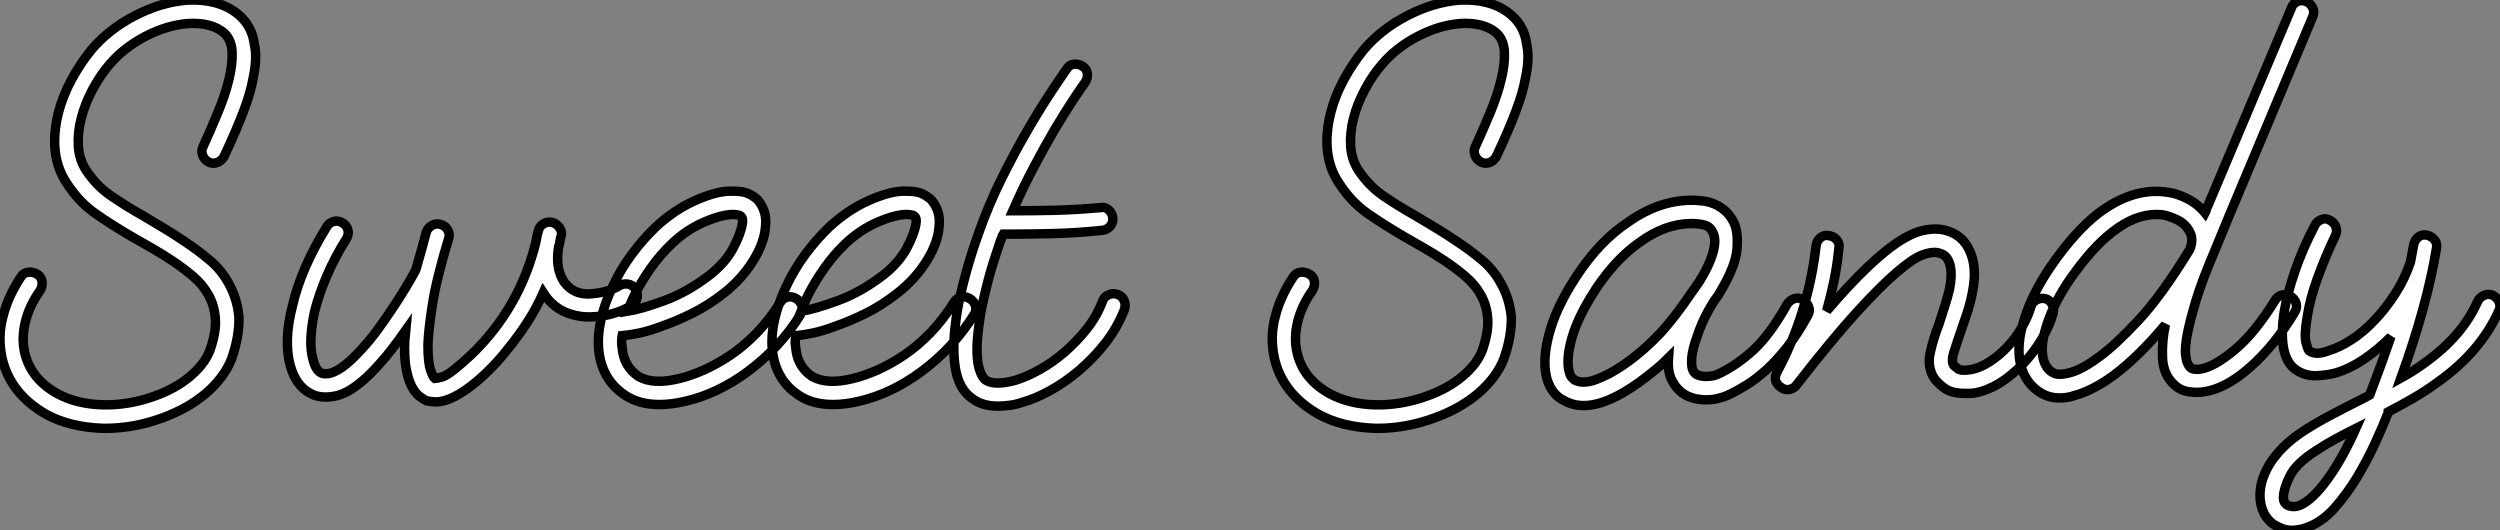
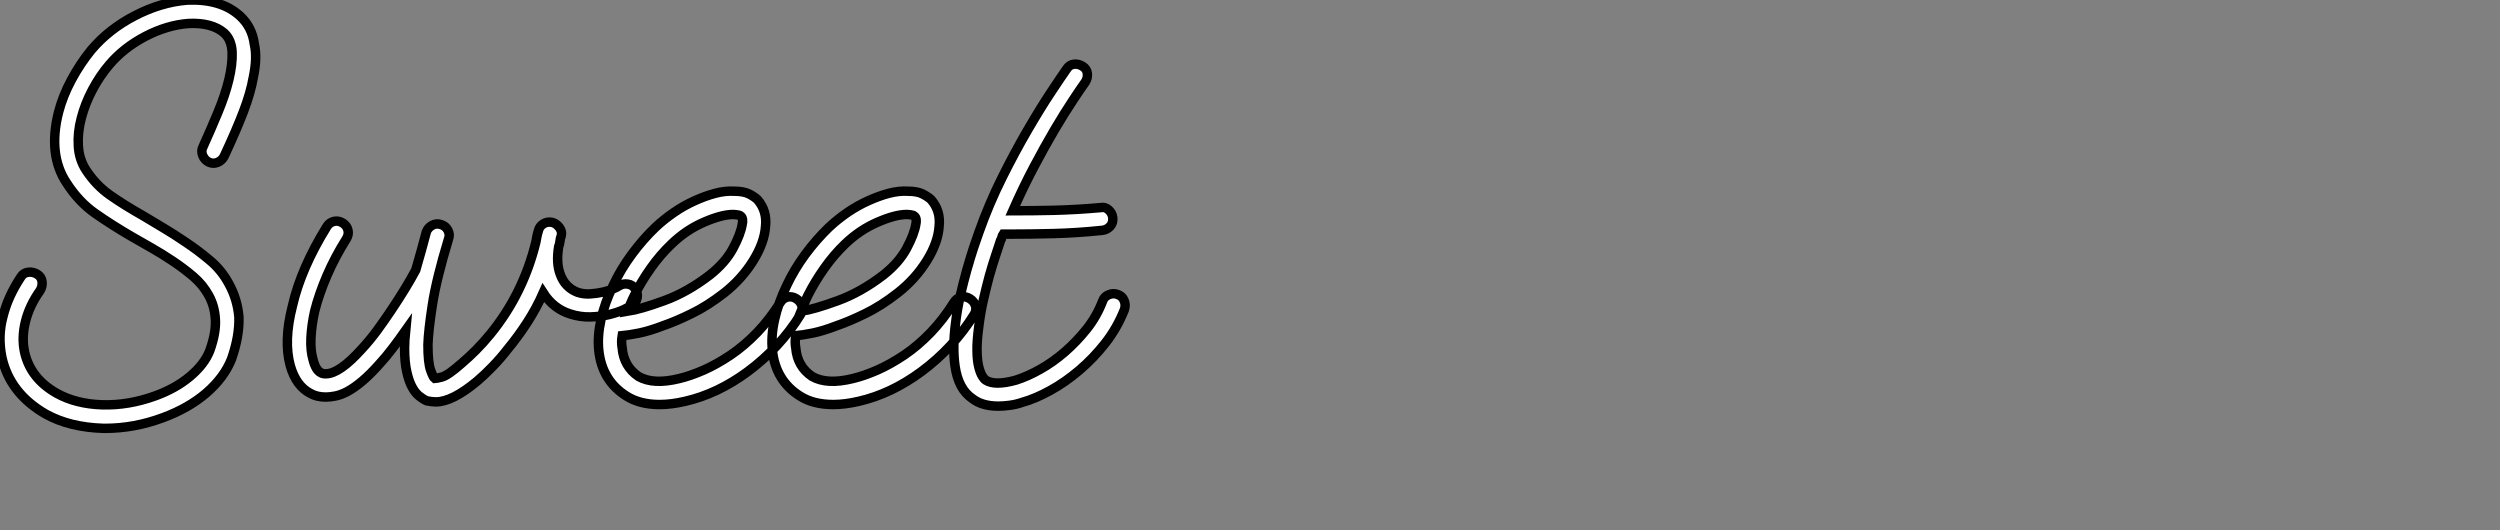
<svg xmlns="http://www.w3.org/2000/svg" viewBox="0.42 -40.393 264.524 56.116">
  <rect x="0.42" y="-40.393" width="264.524" height="56.116" fill="#808080" stroke="none" />
  <path d="M22.51-23.24L22.51-23.24Q22.06-23.46 21.87-23.94Q21.67-24.42 21.90-24.86L21.90-24.86Q22.74-26.71 23.49-28.53Q24.25-30.35 24.64-31.98Q25.03-33.60 24.98-34.89Q24.92-36.18 24.14-36.90L24.14-36.90Q22.85-38.02 20.38-37.91L20.38-37.91Q18.09-37.74 15.79-36.54Q13.50-35.34 11.98-33.54L11.98-33.54Q10.98-32.37 10.19-30.88Q9.41-29.40 9.02-27.89Q8.62-26.38 8.71-24.95Q8.79-23.52 9.52-22.40L9.52-22.40Q10.58-20.78 12.07-19.74Q13.55-18.70 15.62-17.53L15.62-17.53Q16.63-16.91 17.72-16.27Q18.82-15.62 20.05-14.78L20.05-14.78Q21.39-13.89 22.62-12.85Q23.86-11.82 24.64-10.36L24.64-10.36Q25.54-8.74 25.70-6.83L25.70-6.83Q25.76-4.82 24.92-2.41L24.92-2.41Q24.14-0.45 22.26 1.18Q20.38 2.80 17.64 3.81L17.64 3.81Q14.62 4.93 11.54 4.93L11.54 4.93L11.37 4.93Q7.78 4.82 5.26 3.42L5.26 3.42Q1.46 1.23 0.62-2.58L0.62-2.58Q0.17-4.82 0.73-6.89L0.73-6.89Q1.01-8.01 1.48-9.04Q1.96-10.08 2.63-11.09L2.63-11.09Q2.91-11.54 3.42-11.59Q3.92-11.65 4.37-11.37L4.37-11.37Q4.82-11.09 4.87-10.58Q4.93-10.08 4.65-9.63L4.65-9.63Q3.53-8.06 3.11-6.36Q2.69-4.65 3.02-3.14L3.02-3.14Q3.64-0.34 6.44 1.23L6.44 1.23Q8.46 2.35 11.23 2.44Q14 2.52 16.80 1.51L16.80 1.51Q18.98 0.73 20.52-0.56Q22.06-1.85 22.62-3.30L22.62-3.30Q23.30-5.21 23.21-6.61Q23.13-8.01 22.51-9.13Q21.90-10.25 20.89-11.12Q19.88-11.98 18.70-12.77L18.70-12.77Q17.53-13.55 16.44-14.17Q15.34-14.78 14.39-15.34L14.39-15.34Q12.26-16.58 10.50-17.81Q8.74-19.04 7.45-21.06L7.45-21.06Q5.49-24.02 6.61-28.50L6.61-28.50Q7.06-30.24 7.98-31.95Q8.90-33.66 10.08-35.11L10.08-35.11Q11.93-37.30 14.67-38.72Q17.42-40.15 20.22-40.38L20.22-40.38Q23.80-40.54 25.82-38.70L25.82-38.70Q27.10-37.52 27.33-35.73L27.33-35.73Q27.66-34.27 27.22-32.20L27.22-32.20Q26.94-30.58 26.18-28.59Q25.42-26.60 24.14-23.86L24.14-23.86Q23.91-23.41 23.44-23.21Q22.96-23.02 22.51-23.24ZM67.65-9.80L67.65-9.80Q67.93-9.35 67.84-8.88Q67.76-8.40 67.31-8.12L67.31-8.12Q67.09-7.95 66.44-7.64Q65.80-7.34 64.88-7.11Q63.95-6.89 62.89-6.86Q61.82-6.83 60.76-7.17L60.76-7.17Q58.97-7.73 57.90-9.41L57.90-9.41Q57.18-7.78 56.22-6.30Q55.27-4.82 54.15-3.47L54.15-3.47Q53.37-2.46 52.53-1.60Q51.69-0.73 50.90-0.06L50.90-0.06Q48.27 2.13 46.54 2.13L46.54 2.13Q46.14 2.13 45.58 2.02L45.58 2.02Q45.19 1.85 44.77 1.51Q44.35 1.18 44.02 0.56Q43.68-0.06 43.46-1.06Q43.23-2.07 43.23-3.53L43.23-3.53Q43.23-3.98 43.26-4.45Q43.29-4.93 43.34-5.43L43.34-5.43Q42.67-4.48 41.97-3.56Q41.27-2.63 40.49-1.79L40.49-1.79Q38.70 0.22 37.13 1.06L37.13 1.06Q36.46 1.40 35.90 1.51Q35.34 1.62 34.89 1.62L34.89 1.62Q33.94 1.62 33.26 1.23L33.26 1.23Q31.75 0.45 31.14-1.68L31.14-1.68Q30.41-4.31 31.36-8.01L31.36-8.01Q32.26-11.98 35-16.41L35-16.41Q35.28-16.86 35.76-16.97Q36.23-17.08 36.68-16.80L36.68-16.80Q37.13-16.52 37.24-16.04Q37.35-15.57 37.07-15.12L37.07-15.12Q35.84-13.16 35-11.20Q34.16-9.24 33.71-7.45L33.71-7.45Q33.38-5.94 33.32-4.62Q33.26-3.30 33.54-2.35L33.54-2.35Q33.82-1.23 34.38-0.95L34.38-0.95Q34.55-0.84 34.89-0.84L34.89-0.84Q36.34-0.84 38.70-3.47L38.70-3.47Q39.54-4.37 40.32-5.43Q41.10-6.50 41.83-7.59Q42.56-8.68 43.23-9.77Q43.90-10.86 44.41-11.82L44.41-11.82Q44.69-12.77 44.97-13.78Q45.25-14.78 45.53-15.85L45.53-15.85Q45.70-16.30 46.14-16.55Q46.59-16.80 47.10-16.63L47.10-16.63Q47.60-16.46 47.82-16.02Q48.05-15.57 47.88-15.12L47.88-15.12Q46.59-10.86 46.17-8.15Q45.75-5.43 45.70-3.92L45.70-3.92Q45.70-2.02 45.98-1.23Q46.26-0.45 46.42-0.34L46.42-0.34Q46.54-0.34 47.18-0.50Q47.82-0.67 49.28-1.96L49.28-1.96Q50.01-2.58 50.76-3.33Q51.52-4.09 52.30-5.04L52.30-5.04Q55.78-9.30 57.12-14.78L57.12-14.78Q57.18-15.06 57.23-15.37Q57.29-15.68 57.40-16.02L57.40-16.02Q57.51-16.46 57.93-16.72Q58.35-16.97 58.86-16.86L58.86-16.86Q59.30-16.74 59.61-16.32Q59.92-15.90 59.81-15.46L59.81-15.46Q59.70-15.18 59.67-14.87Q59.64-14.56 59.53-14.28L59.53-14.28Q59.25-12.54 59.70-11.37L59.70-11.37Q60.20-9.97 61.54-9.46L61.54-9.46Q62.22-9.24 62.92-9.30Q63.62-9.35 64.23-9.49Q64.85-9.63 65.30-9.83Q65.74-10.02 65.91-10.14L65.91-10.14Q66.36-10.42 66.86-10.33Q67.37-10.25 67.65-9.80ZM84.67-8.79L84.67-8.79Q85.12-8.51 85.26-8.04Q85.40-7.56 85.12-7.11L85.12-7.11Q84.06-5.38 82.63-3.84Q81.20-2.30 79.52-1.06L79.52-1.06Q76.33 1.29 72.91 2.07L72.91 2.07Q71.46 2.41 70.22 2.41L70.22 2.41Q68.10 2.41 66.70 1.51L66.70 1.51Q64.12-0.11 63.78-3.30L63.78-3.30Q63.62-4.82 64.01-6.58Q64.40-8.34 65.30-10.19L65.30-10.19Q66.08-11.87 67.26-13.47Q68.43-15.06 69.78-16.35L69.78-16.35Q70.67-17.19 71.74-17.92Q72.80-18.65 73.92-19.15Q75.04-19.66 76.10-19.94Q77.17-20.22 78.12-20.16L78.12-20.16Q79.13-20.16 79.72-19.85Q80.30-19.54 80.58-19.26L80.58-19.26Q81.59-18.09 81.42-16.46L81.42-16.46Q81.31-14.73 80.11-12.80Q78.90-10.86 77.06-9.41L77.06-9.41Q75.26-8.01 73.58-7.20Q71.90-6.38 70.62-5.94L70.62-5.94Q69.16-5.38 68.04-5.15Q66.92-4.93 66.25-4.87L66.25-4.87Q66.14-4.20 66.25-3.58L66.25-3.58Q66.42-1.62 67.98-0.56L67.98-0.56Q69.55 0.34 72.30-0.34L72.30-0.34Q73.47-0.62 74.87-1.23Q76.27-1.85 77.73-2.83Q79.18-3.81 80.53-5.21Q81.87-6.61 82.99-8.40L82.99-8.40Q83.27-8.85 83.75-8.96Q84.22-9.07 84.67-8.79ZM67.54-9.13L67.54-9.13Q67.31-8.68 67.14-8.26Q66.98-7.84 66.81-7.45L66.81-7.45Q68.21-7.67 70.67-8.57Q73.14-9.46 75.54-11.31L75.54-11.31Q77.17-12.60 77.98-14.11Q78.79-15.62 78.96-16.69L78.96-16.69Q79.02-16.86 78.99-17.14Q78.96-17.42 78.79-17.53L78.79-17.53Q78.68-17.64 78.37-17.67Q78.06-17.70 78.01-17.70L78.01-17.70Q76.78-17.70 74.90-16.88Q73.02-16.07 71.46-14.56L71.46-14.56Q70.28-13.44 69.27-12.01Q68.26-10.58 67.54-9.13ZM103.04-8.79L103.04-8.79Q103.49-8.51 103.63-8.04Q103.77-7.56 103.49-7.11L103.49-7.11Q102.42-5.38 101.00-3.84Q99.57-2.30 97.89-1.06L97.89-1.06Q94.70 1.29 91.28 2.07L91.28 2.07Q89.82 2.41 88.59 2.41L88.59 2.41Q86.46 2.41 85.06 1.51L85.06 1.51Q82.49-0.11 82.15-3.30L82.15-3.30Q81.98-4.82 82.38-6.58Q82.77-8.34 83.66-10.19L83.66-10.19Q84.45-11.87 85.62-13.47Q86.80-15.06 88.14-16.35L88.14-16.35Q89.04-17.19 90.10-17.92Q91.17-18.65 92.29-19.15Q93.41-19.66 94.47-19.94Q95.54-20.22 96.49-20.16L96.49-20.16Q97.50-20.16 98.08-19.85Q98.67-19.54 98.95-19.26L98.95-19.26Q99.96-18.09 99.79-16.46L99.79-16.46Q99.68-14.73 98.48-12.80Q97.27-10.86 95.42-9.41L95.42-9.41Q93.63-8.01 91.95-7.20Q90.27-6.38 88.98-5.94L88.98-5.94Q87.53-5.38 86.41-5.15Q85.29-4.93 84.62-4.87L84.62-4.87Q84.50-4.20 84.62-3.58L84.62-3.58Q84.78-1.62 86.35-0.56L86.35-0.56Q87.92 0.34 90.66-0.34L90.66-0.34Q91.84-0.62 93.24-1.23Q94.64-1.85 96.10-2.83Q97.55-3.81 98.90-5.21Q100.24-6.61 101.36-8.40L101.36-8.40Q101.64-8.85 102.12-8.96Q102.59-9.07 103.04-8.79ZM85.90-9.13L85.90-9.13Q85.68-8.68 85.51-8.26Q85.34-7.84 85.18-7.45L85.18-7.45Q86.58-7.67 89.04-8.57Q91.50-9.46 93.91-11.31L93.91-11.31Q95.54-12.60 96.35-14.11Q97.16-15.62 97.33-16.69L97.33-16.69Q97.38-16.86 97.36-17.14Q97.33-17.42 97.16-17.53L97.16-17.53Q97.05-17.64 96.74-17.67Q96.43-17.70 96.38-17.70L96.38-17.70Q95.14-17.70 93.27-16.88Q91.39-16.07 89.82-14.56L89.82-14.56Q88.65-13.44 87.64-12.01Q86.63-10.58 85.90-9.13ZM118.66-9.24L118.66-9.24Q119.17-9.07 119.36-8.60Q119.56-8.12 119.39-7.62L119.39-7.62Q118.61-5.66 117.35-4.06Q116.09-2.46 114.60-1.20Q113.12 0.06 111.55 0.92Q109.98 1.79 108.58 2.18L108.58 2.18Q107.91 2.41 107.27 2.49Q106.62 2.58 106.06 2.58L106.06 2.58Q104.33 2.58 103.32 1.79L103.32 1.79Q101.81 0.78 101.47-1.68L101.47-1.68Q101.19-3.64 101.53-6.22L101.53-6.22Q101.70-7.67 102.03-9.13Q102.37-10.58 102.73-11.87Q103.10-13.16 103.43-14.17Q103.77-15.18 103.99-15.79L103.99-15.79Q105.06-18.82 106.46-21.62Q107.86-24.42 109.20-26.71Q110.54-29.01 111.64-30.66Q112.73-32.31 113.29-33.10L113.29-33.10Q113.57-33.54 114.04-33.60Q114.52-33.66 114.97-33.38L114.97-33.38Q115.42-33.10 115.47-32.62Q115.53-32.14 115.25-31.70L115.25-31.70Q114.80-31.08 113.93-29.76Q113.06-28.45 112-26.66Q110.94-24.86 109.79-22.68Q108.64-20.50 107.58-18.09L107.58-18.09Q109.54-18.09 111.92-18.14Q114.30-18.20 116.82-18.42L116.82-18.42Q117.32-18.54 117.71-18.20Q118.10-17.86 118.16-17.36L118.16-17.36Q118.22-16.80 117.88-16.44Q117.54-16.07 117.04-16.02L117.04-16.02Q114.35-15.74 111.89-15.68Q109.42-15.62 107.46-15.62L107.46-15.62L106.57-15.62Q106.46-15.46 106.43-15.29Q106.40-15.12 106.29-14.95L106.29-14.95Q106.12-14.39 105.78-13.41Q105.45-12.43 105.11-11.23Q104.78-10.02 104.47-8.65Q104.16-7.28 103.99-5.88L103.99-5.88Q103.77-4.26 103.80-3.22Q103.82-2.18 103.99-1.54Q104.16-0.90 104.36-0.59Q104.55-0.28 104.72-0.17L104.72-0.17Q105.67 0.45 107.91-0.17L107.91-0.17Q109.14-0.56 110.49-1.32Q111.83-2.07 113.09-3.16Q114.35-4.26 115.42-5.60Q116.48-6.94 117.10-8.57L117.10-8.57Q117.26-9.02 117.74-9.21Q118.22-9.41 118.66-9.24Z" fill="white" stroke="black" transform="scale(1,1)" />
-   <path d="M157.14-23.24L157.14-23.24Q156.69-23.46 156.49-23.94Q156.30-24.42 156.52-24.86L156.52-24.86Q157.36-26.71 158.12-28.53Q158.87-30.35 159.26-31.98Q159.66-33.60 159.60-34.89Q159.54-36.18 158.76-36.90L158.76-36.90Q157.47-38.02 155.01-37.91L155.01-37.91Q152.71-37.74 150.42-36.54Q148.12-35.34 146.61-33.54L146.61-33.54Q145.60-32.37 144.82-30.88Q144.03-29.40 143.64-27.89Q143.25-26.38 143.33-24.95Q143.42-23.52 144.14-22.40L144.14-22.40Q145.21-20.78 146.69-19.74Q148.18-18.70 150.25-17.53L150.25-17.53Q151.26-16.91 152.35-16.27Q153.44-15.62 154.67-14.78L154.67-14.78Q156.02-13.89 157.25-12.85Q158.48-11.82 159.26-10.36L159.26-10.36Q160.16-8.74 160.33-6.83L160.33-6.83Q160.38-4.82 159.54-2.41L159.54-2.41Q158.76-0.45 156.88 1.18Q155.01 2.80 152.26 3.81L152.26 3.81Q149.24 4.93 146.16 4.93L146.16 4.93L145.99 4.93Q142.41 4.82 139.89 3.42L139.89 3.42Q136.08 1.23 135.24-2.58L135.24-2.58Q134.79-4.82 135.35-6.89L135.35-6.89Q135.63-8.01 136.11-9.04Q136.58-10.08 137.26-11.09L137.26-11.09Q137.54-11.54 138.04-11.59Q138.54-11.65 138.99-11.37L138.99-11.37Q139.44-11.09 139.50-10.58Q139.55-10.08 139.27-9.63L139.27-9.63Q138.15-8.06 137.73-6.36Q137.31-4.65 137.65-3.14L137.65-3.14Q138.26-0.34 141.06 1.23L141.06 1.23Q143.08 2.35 145.85 2.44Q148.62 2.52 151.42 1.51L151.42 1.51Q153.61 0.73 155.15-0.56Q156.69-1.85 157.25-3.30L157.25-3.30Q157.92-5.21 157.84-6.61Q157.75-8.01 157.14-9.13Q156.52-10.25 155.51-11.12Q154.50-11.98 153.33-12.77L153.33-12.77Q152.15-13.55 151.06-14.17Q149.97-14.78 149.02-15.34L149.02-15.34Q146.89-16.58 145.12-17.81Q143.36-19.04 142.07-21.06L142.07-21.06Q140.11-24.02 141.23-28.50L141.23-28.50Q141.68-30.24 142.60-31.95Q143.53-33.66 144.70-35.11L144.70-35.11Q146.55-37.30 149.30-38.72Q152.04-40.15 154.84-40.38L154.84-40.38Q158.42-40.54 160.44-38.70L160.44-38.70Q161.73-37.52 161.95-35.73L161.95-35.73Q162.29-34.27 161.84-32.20L161.84-32.20Q161.56-30.58 160.80-28.59Q160.05-26.60 158.76-23.86L158.76-23.86Q158.54-23.41 158.06-23.21Q157.58-23.02 157.14-23.24ZM191.18-8.68L191.18-8.68Q191.63-8.40 191.80-7.92Q191.97-7.45 191.69-7L191.69-7Q190.62-5.04 189.53-3.67Q188.44-2.30 187.38-1.32Q186.31-0.34 185.28 0.31Q184.24 0.95 183.29 1.40L183.29 1.40Q182.84 1.62 182.11 1.79Q181.38 1.96 180.54 1.90L180.54 1.90Q178.30 1.74 177.35-0.11L177.35-0.11Q176.85-1.01 176.96-2.52L176.96-2.52Q176.34-1.90 175.56-1.26Q174.78-0.62 173.94 0L173.94 0Q170.46 2.52 168.00 2.52L168.00 2.52Q166.88 2.52 165.98 2.02L165.98 2.02Q164.70 1.46 164.14-0.17L164.14-0.17Q163.63-1.85 164.14-4.26L164.14-4.26Q164.36-5.32 164.78-6.47Q165.20-7.62 165.82-8.79L165.82-8.79Q167.16-11.31 168.84-13.36Q170.52-15.40 172.48-16.74L172.48-16.74Q176.57-19.71 180.82-19.10L180.82-19.10Q181.83-18.93 182.64-18.34Q183.46-17.75 183.90-16.80L183.90-16.80Q184.35-15.85 184.21-14.03Q184.07-12.21 182.34-9.35L182.34-9.35Q182.22-9.13 182.03-8.88Q181.83-8.62 181.66-8.34L181.66-8.34Q181.27-7.73 180.82-6.83Q180.38-5.94 180.04-4.93L180.04-4.93Q179.48-3.42 179.42-2.49Q179.37-1.57 179.54-1.23L179.54-1.23Q179.70-0.84 180.10-0.70Q180.49-0.56 180.91-0.56Q181.33-0.56 181.72-0.64Q182.11-0.73 182.28-0.84L182.28-0.84Q184.18-1.74 185.95-3.36Q187.71-4.98 189.50-8.18L189.50-8.18Q189.78-8.62 190.26-8.79Q190.74-8.96 191.18-8.68ZM176.79-5.94L176.79-5.94Q177.74-7.06 178.56-8.23Q179.37-9.41 180.21-10.58L180.21-10.58Q181.27-12.26 181.66-13.64Q182.06-15.01 181.66-15.79L181.66-15.79Q181.38-16.41 180.77-16.58Q180.15-16.74 179.42-16.74L179.42-16.74Q176.62-16.74 173.88-14.73L173.88-14.73Q172.20-13.55 170.72-11.76Q169.23-9.97 168.00-7.67L168.00-7.67Q166.94-5.66 166.54-3.84Q166.15-2.02 166.49-0.95L166.49-0.95Q166.60-0.56 166.77-0.42Q166.94-0.28 167.05-0.17L167.05-0.17Q167.94 0.28 169.34-0.25Q170.74-0.78 172.17-1.76Q173.60-2.74 174.86-3.92Q176.12-5.10 176.79-5.94ZM216.83-8.79L216.83-8.79Q217.28-8.68 217.53-8.23Q217.78-7.78 217.67-7.28L217.67-7.28Q217.28-5.88 216.44-4.48Q215.60-3.08 214.48-1.90L214.48-1.90Q213.25-0.62 211.96 0.17Q210.67 0.95 209.38 1.18L209.38 1.18Q209.10 1.23 208.85 1.23Q208.60 1.23 208.32 1.23L208.32 1.23Q206.86 1.23 206.11 0.64Q205.35 0.06 205.02-0.45L205.02-0.45Q204.34-1.62 204.65-3.05Q204.96-4.48 205.58-6.10L205.58-6.10Q205.86-6.94 206.16-7.90Q206.47-8.85 206.70-9.80L206.70-9.80Q207.14-12.10 206.42-13.10L206.42-13.10Q206.08-13.55 205.41-13.66L205.41-13.66Q204.79-13.78 203.81-13.41Q202.83-13.05 201.12-11.59Q199.42-10.14 196.84-7.31Q194.26-4.48 190.51 0.34L190.51 0.34Q190.23 0.73 189.76 0.81Q189.28 0.90 188.89 0.62L188.89 0.62Q187.94-0.06 188.44-1.01L188.44-1.01Q191.74-7.17 192.58-14.39L192.58-14.39Q192.64-14.90 193.03-15.23Q193.42-15.57 193.93-15.46L193.93-15.46Q194.43-15.40 194.77-15.01Q195.10-14.62 194.99-14.11L194.99-14.11Q194.82-12.38 194.49-10.75Q194.15-9.13 193.70-7.50L193.70-7.50Q196.11-10.30 197.96-12.07Q199.81-13.83 201.21-14.76Q202.61-15.68 203.70-15.96Q204.79-16.24 205.74-16.13L205.74-16.13Q207.54-15.85 208.43-14.56L208.43-14.56Q209.78-12.60 209.10-9.35L209.10-9.35Q208.88-8.23 208.54-7.22Q208.21-6.22 207.87-5.26L207.87-5.26Q207.48-4.14 207.17-3.16Q206.86-2.18 207.14-1.74L207.14-1.74Q207.26-1.62 207.59-1.37Q207.93-1.12 208.99-1.29L208.99-1.29Q209.89-1.46 210.87-2.07Q211.85-2.69 212.74-3.61Q213.64-4.54 214.31-5.68Q214.98-6.83 215.32-7.95L215.32-7.95Q215.43-8.40 215.88-8.65Q216.33-8.90 216.83-8.79ZM245.11-38.58L236.32-17.64Q235.20-14.95 234.11-12.29Q233.02-9.63 232.40-7.28L232.40-7.28Q231.95-5.66 231.78-4.59Q231.62-3.53 231.67-2.91Q231.73-2.30 231.87-1.99Q232.01-1.68 232.12-1.57L232.12-1.57Q232.34-1.34 232.65-1.32Q232.96-1.29 233.24-1.34L233.24-1.34Q234.70-1.57 236.85-3.36Q239.01-5.15 241.14-8.62L241.14-8.62Q241.42-9.07 241.89-9.18Q242.37-9.30 242.82-9.02L242.82-9.02Q243.26-8.74 243.38-8.26Q243.49-7.78 243.21-7.34L243.21-7.34Q241.08-3.81 238.50-1.54Q235.93 0.73 233.63 1.06L233.63 1.06Q232.90 1.18 232.04 1.06Q231.17 0.95 230.50 0.34L230.50 0.34Q229.32-0.73 229.24-2.49Q229.15-4.26 229.54-6.05L229.54-6.05Q226.80-2.74 224.06-0.67L224.06-0.67Q221.82 0.95 219.91 1.46L219.91 1.46Q219.13 1.74 218.18 1.71Q217.22 1.68 216.44 1.23L216.44 1.23Q214.70 0.22 214.20-1.90L214.20-1.90Q213.75-3.92 214.62-6.66Q215.49-9.41 217.45-12.26L217.45-12.26Q219.97-15.90 222.43-17.81L222.43-17.81Q226.13-20.61 229.77-20.05L229.77-20.05Q230.72-19.94 231.84-19.38Q232.96-18.82 233.74-17.86L233.74-17.86Q233.86-18.09 233.88-18.26Q233.91-18.42 234.02-18.59L234.02-18.59L242.87-39.54Q243.04-40.04 243.52-40.24Q243.99-40.43 244.50-40.21L244.50-40.21Q244.94-39.98 245.14-39.54Q245.34-39.09 245.11-38.58L245.11-38.58ZM222.60-2.69L222.60-2.69Q224.22-3.86 226.66-6.47Q229.10-9.07 232.12-14L232.12-14Q232.57-15.12 232.06-15.96L232.06-15.96Q231.62-16.74 230.78-17.14Q229.94-17.53 229.38-17.64L229.38-17.64Q229.10-17.70 228.59-17.70L228.59-17.70Q226.30-17.70 223.94-15.85L223.94-15.85Q221.76-14.17 219.46-10.86L219.46-10.86Q217.84-8.51 217.06-6.22Q216.27-3.92 216.61-2.46L216.61-2.46Q216.89-1.34 217.67-0.95L217.67-0.95Q218.23-0.62 219.52-0.98Q220.81-1.34 222.60-2.69ZM264.21-9.13L264.21-9.13Q264.66-8.90 264.85-8.43Q265.05-7.95 264.82-7.50L264.82-7.50Q262.86-3.14 258.33 0.06L258.33 0.06Q257.04 1.01 255.72 1.76Q254.41 2.52 253.12 3.19L253.12 3.19L253.12 3.25Q252.56 4.70 251.72 6.52Q250.88 8.34 249.82 10.11Q248.75 11.87 247.49 13.30Q246.23 14.73 244.83 15.29L244.83 15.29Q244.10 15.62 243.24 15.71Q242.37 15.79 241.58 15.40L241.58 15.40Q240.74 15.06 240.21 14.31Q239.68 13.55 239.57 12.49L239.57 12.49Q239.40 10.70 240.52 8.79L240.52 8.79Q241.75 6.78 244.16 5.21L244.16 5.21Q245.56 4.31 246.99 3.56Q248.42 2.80 249.87 2.07L249.87 2.07Q250.21 1.90 250.54 1.74Q250.88 1.57 251.16 1.40L251.16 1.40Q251.78-0.22 252.34-1.76Q252.90-3.30 253.40-4.76L253.40-4.76Q252.00-3.36 250.54-2.38Q249.09-1.40 247.63-0.95L247.63-0.95Q246.62-0.67 245.45-0.64Q244.27-0.62 243.32-1.29L243.32-1.29Q241.42-2.63 242.09-7.28L242.09-7.28Q242.42-9.30 243.24-11.68Q244.05-14.06 245.34-16.52L245.34-16.52Q245.56-16.97 246.04-17.16Q246.51-17.36 246.96-17.08L246.96-17.08Q247.41-16.86 247.58-16.38Q247.74-15.90 247.52-15.46L247.52-15.46Q246.40-13.10 245.62-10.92Q244.83-8.74 244.55-6.89L244.55-6.89Q244.22-4.93 244.41-4.17Q244.61-3.42 244.72-3.30L244.72-3.30Q245.45-2.74 246.85-3.30L246.85-3.30Q247.97-3.64 249.23-4.45Q250.49-5.26 251.66-6.50Q252.84-7.73 253.85-9.30Q254.86-10.86 255.47-12.66L255.47-12.66L255.81-14.50Q255.92-15.01 256.31-15.32Q256.70-15.62 257.21-15.51L257.21-15.51Q257.71-15.40 258.02-15.01Q258.33-14.62 258.22-14.11L258.22-14.11Q257.26-8.18 254.46-0.39L254.46-0.39Q255.08-0.73 255.70-1.12Q256.31-1.51 256.93-1.96L256.93-1.96Q260.96-4.82 262.58-8.51L262.58-8.51Q262.81-8.96 263.28-9.16Q263.76-9.35 264.21-9.13ZM243.82 13.05L243.82 13.05Q245.11 12.49 246.68 10.33Q248.25 8.18 249.70 4.93L249.70 4.93Q248.58 5.49 247.55 6.05Q246.51 6.61 245.50 7.28L245.50 7.28Q243.38 8.62 242.70 10.00Q242.03 11.37 242.03 12.26L242.03 12.26Q242.03 12.94 242.62 13.13Q243.21 13.33 243.82 13.05Z" fill="white" stroke="black" transform="scale(1,1)" />
</svg>